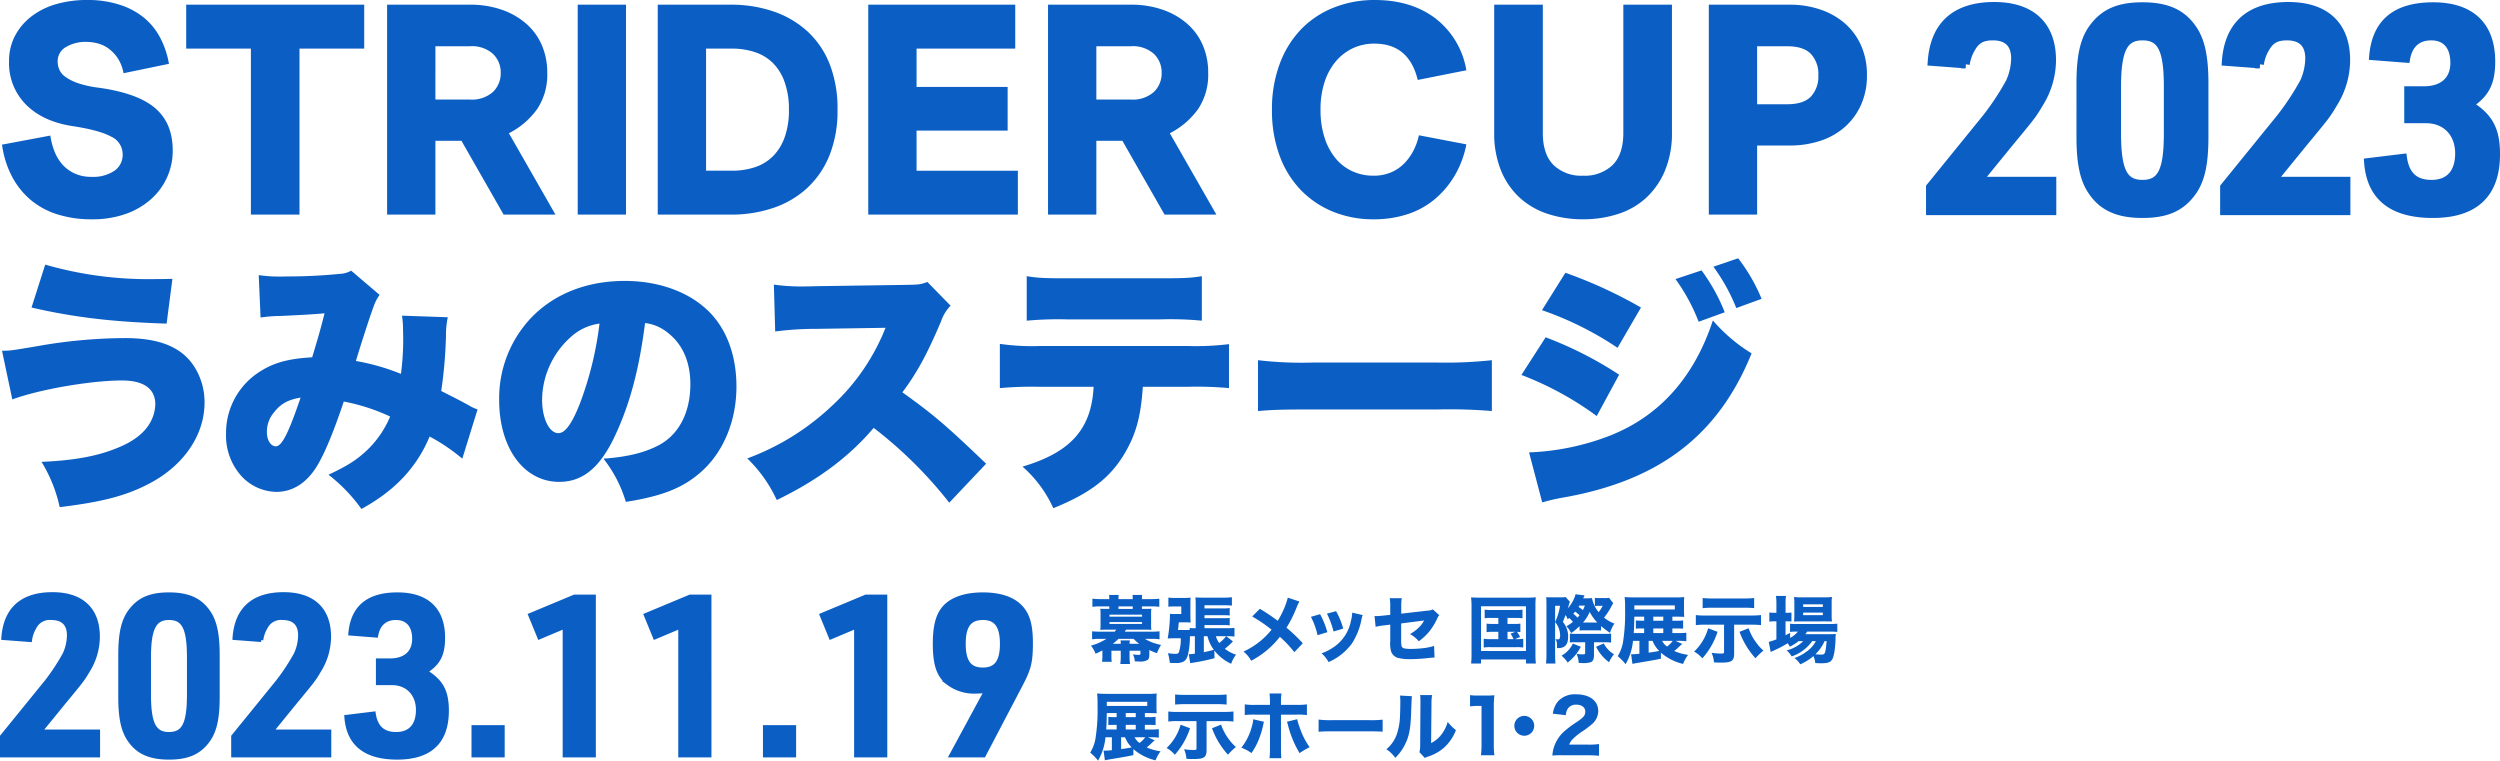
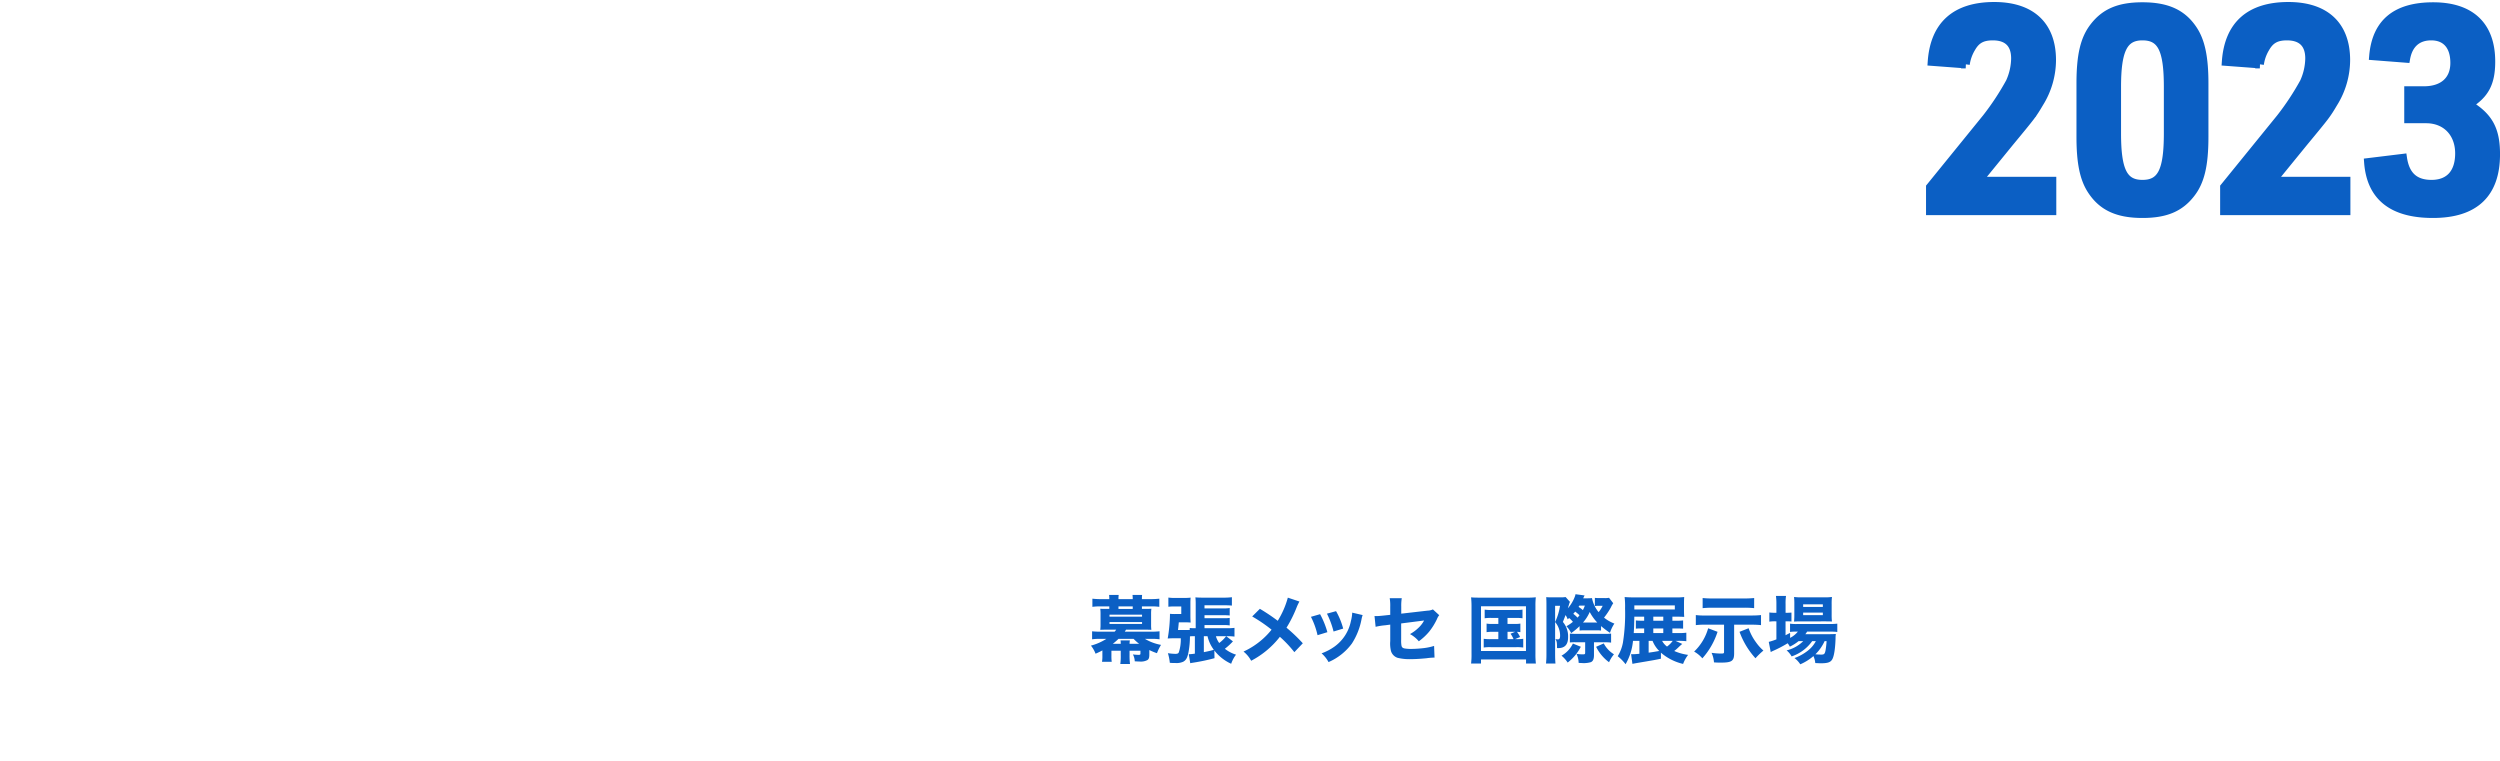
<svg xmlns="http://www.w3.org/2000/svg" width="617.031" height="187.734" viewBox="0 0 617.031 187.734">
  <g id="グループ_176" data-name="グループ 176" transform="translate(-6783.5 788.971)">
-     <path id="パス_645" data-name="パス 645" d="M14.43-44.07C24.765-41.665,34.58-40.5,47.775-40.1l1.43-11.05c-2.21.065-3.315.065-4.485.065a91.777,91.777,0,0,1-26.91-3.575ZM9.685-21.385c6.63-2.47,19.435-4.68,27.04-4.68,5.4,0,8.255,2.015,8.255,5.915a9.687,9.687,0,0,1-1.235,4.42C42.25-13,39.325-10.79,34.97-9.165,30.225-7.28,24.44-6.305,16.9-5.98A36.02,36.02,0,0,1,21.385,5.2C32.045,3.9,37.9,2.34,43.55-.65,52-5.07,57.135-12.61,57.135-20.6a16.24,16.24,0,0,0-2.47-8.775c-3.055-4.875-8.58-7.15-17.1-7.15a125.778,125.778,0,0,0-21.84,2.015c-6.565,1.1-6.565,1.1-8.58,1.1ZM70.96-41.6a36.45,36.45,0,0,1,5-.39c4.355-.195,7.93-.39,10.79-.65-.91,3.705-1.885,7.02-3.055,10.855-5.785.325-9.425,1.3-12.87,3.51a17.9,17.9,0,0,0-8.385,15.34A14.9,14.9,0,0,0,66.41-2.275,12.01,12.01,0,0,0,74.86,1.43c3.965,0,7.41-2.145,9.945-6.24,1.885-3.055,4.03-8.125,6.695-16.055a48.1,48.1,0,0,1,11.44,3.7A24.505,24.505,0,0,1,97.285-8.9C94.75-6.5,92.54-5.07,87.73-2.8a40.287,40.287,0,0,1,8.125,8.45c8.19-4.485,13.585-10.14,16.835-17.875a45.648,45.648,0,0,1,8.06,5.46l3.77-12.155a10.411,10.411,0,0,1-2.21-1.04c-2.275-1.235-2.275-1.235-6.76-3.51a112.808,112.808,0,0,0,1.17-13.455,21.117,21.117,0,0,1,.455-4.745l-11.31-.39a22.609,22.609,0,0,1,.26,3.705,63.313,63.313,0,0,1-.52,10.66A54.137,54.137,0,0,0,94.49-30.875c1.04-3.51,3.705-11.765,4.29-13.195a11.315,11.315,0,0,1,1.56-3.12l-7.02-5.98a5.878,5.878,0,0,1-2.665.78,131.184,131.184,0,0,1-13.455.65,37.5,37.5,0,0,1-6.695-.325Zm9.88,19.76c-2.925,8.645-4.615,12.025-6.11,12.025-1.235,0-2.21-1.495-2.21-3.51a7.383,7.383,0,0,1,1.82-4.94C75.965-20.345,77.785-21.32,80.84-21.84Zm85.02-18.4a10.894,10.894,0,0,1,5.46,2.275c3.77,2.86,5.72,7.28,5.72,12.805,0,6.955-2.795,12.415-7.8,15.08-3.51,1.82-7.54,2.86-13.65,3.315A31.936,31.936,0,0,1,161.115,3.9c9.1-1.43,14.235-3.51,18.655-7.475,5.46-4.875,8.645-12.545,8.645-20.995,0-7.345-2.21-13.65-6.37-18.07-4.81-5.07-12.48-7.995-21.19-7.995-9.555,0-17.81,3.315-23.53,9.555a28.9,28.9,0,0,0-7.475,19.825c0,11.895,6.11,20.215,14.82,20.215,5.915,0,10.27-3.64,14.04-11.96C162.22-20.67,164.43-29.055,165.86-40.235Zm-11.245.13A84.274,84.274,0,0,1,149.74-20.28c-1.95,4.94-3.64,7.215-5.265,7.215-2.275,0-4.03-3.64-4.03-8.255a21.03,21.03,0,0,1,7.085-15.47A13,13,0,0,1,154.615-40.1ZM250.04-5.525c-10.14-9.685-12.8-11.96-20.67-17.615,3.64-4.875,6.11-9.425,9.555-17.55a10.263,10.263,0,0,1,2.34-3.835l-5.72-5.85c-1.755.65-2.145.65-5.2.715l-22.23.325c-1.885.065-3.12.065-3.64.065a48.154,48.154,0,0,1-6.825-.455l.325,11.57a77.2,77.2,0,0,1,10.335-.65l16.9-.26a52.291,52.291,0,0,1-13.065,19.11,61.3,61.3,0,0,1-21.06,13.13,34.051,34.051,0,0,1,7.28,10.27c10.075-4.875,17.81-10.6,23.92-17.81A104.506,104.506,0,0,1,240.94,4.1Zm49.8-18.98a86.253,86.253,0,0,1,10.14.325V-35.035a66.383,66.383,0,0,1-10.335.455H263.435a54.845,54.845,0,0,1-10.01-.52v10.92a87.179,87.179,0,0,1,9.815-.325h13.325c-.52,10.4-5.655,16.185-17.55,19.7A30.025,30.025,0,0,1,266.62,5.46c8.97-3.64,13.845-7.345,17.42-13.2,2.925-4.875,4.16-9.165,4.68-16.77ZM260.055-40.82a84.239,84.239,0,0,1,9.88-.325h23.14a81.122,81.122,0,0,1,10.205.325V-51.805c-2.86.455-4.355.52-10.4.52H270.13c-5.655,0-7.15-.065-10.075-.52Zm57.085,22.3c3.965-.325,6.11-.39,13.39-.39h30.94a125.454,125.454,0,0,1,13.39.39V-31.07a106.649,106.649,0,0,1-13.325.585h-31.07a92.106,92.106,0,0,1-13.325-.585ZM387.225-43.42a80.462,80.462,0,0,1,18.655,9.295l5.785-9.945a113.486,113.486,0,0,0-18.655-8.58Zm32.955-7.67a46.069,46.069,0,0,1,5.72,10.53l6.435-2.34a45.4,45.4,0,0,0-5.72-10.335ZM382.155-27.43a78.73,78.73,0,0,1,18.59,10.14l5.525-10.2a92.545,92.545,0,0,0-18.135-9.23ZM429.54-54.145a46.377,46.377,0,0,1,5.655,10.205l6.24-2.275a43.244,43.244,0,0,0-5.785-10.01ZM387.29,4.03a44.791,44.791,0,0,1,4.615-1.1c24.05-4.1,38.8-15.275,47.06-35.685a40.518,40.518,0,0,1-9.555-8.125c-4.615,14.04-13.195,23.6-25.35,28.405a61.274,61.274,0,0,1-20.02,4.16Z" transform="translate(6776.85 -669)" fill="#0b5fc4" />
    <g id="グループ_171" data-name="グループ 171" transform="translate(431.098 -166)">
-       <path id="パス_647" data-name="パス 647" d="M33.676-14.887a4.8,4.8,0,0,0-2.854-4.372q-2.854-1.554-9.358-2.565-7.371-1.084-11.6-5.275A14.51,14.51,0,0,1,5.637-37.867a13.2,13.2,0,0,1,1.518-6.359,14.682,14.682,0,0,1,4.155-4.806A18.2,18.2,0,0,1,17.452-52a27.5,27.5,0,0,1,7.407-.976,25.655,25.655,0,0,1,8.13,1.192,18.275,18.275,0,0,1,6.034,3.252A16.1,16.1,0,0,1,43-43.54a21.471,21.471,0,0,1,2.1,6.323L33.893-34.9a9.86,9.86,0,0,0-1.445-3.722,9.4,9.4,0,0,0-2.276-2.385,7.949,7.949,0,0,0-2.71-1.265,11.331,11.331,0,0,0-2.746-.361,9.424,9.424,0,0,0-5.022,1.265,3.979,3.979,0,0,0-2.06,3.577,5.224,5.224,0,0,0,.4,1.987A4.364,4.364,0,0,0,19.548-34a11.939,11.939,0,0,0,3,1.518,25,25,0,0,0,4.914,1.12q9.756,1.3,14.164,5.022t4.408,10.515a15.909,15.909,0,0,1-1.409,6.648,16.059,16.059,0,0,1-4.011,5.42A18.775,18.775,0,0,1,34.362-.145a24.316,24.316,0,0,1-8.2,1.3,27.72,27.72,0,0,1-8.853-1.3A19.046,19.046,0,0,1,10.7-3.866a19.472,19.472,0,0,1-4.48-5.817A23.669,23.669,0,0,1,3.9-17.271l11.924-2.24a17.223,17.223,0,0,0,1.012,3.866,10.953,10.953,0,0,0,1.915,3.216,9.156,9.156,0,0,0,3,2.24,9.76,9.76,0,0,0,4.264.867,9.419,9.419,0,0,0,5.6-1.481A4.755,4.755,0,0,0,33.676-14.887ZM49.357-51.814H93.295v10.84H77.324V0h-12V-40.975H49.357Zm67.941,33.6h-6.432V0H98.943V-51.814h20.523a23.531,23.531,0,0,1,7.624,1.192,18.19,18.19,0,0,1,6.07,3.4,14.8,14.8,0,0,1,3.938,5.312,16.984,16.984,0,0,1,1.373,6.938,15.236,15.236,0,0,1-2.493,8.925,19.4,19.4,0,0,1-6.974,5.962L140.5,0H127.705ZM110.867-28.4h8.527a7.786,7.786,0,0,0,5.673-1.879,6.311,6.311,0,0,0,1.915-4.7,6.311,6.311,0,0,0-1.915-4.7,7.786,7.786,0,0,0-5.673-1.879h-8.527Zm35.121-23.414h11.924V0H145.988ZM165.74,0V-51.814h18.066a32.155,32.155,0,0,1,10.37,1.626,23.777,23.777,0,0,1,8.383,4.842,21.747,21.747,0,0,1,5.564,8.058,29.959,29.959,0,0,1,1.987,11.418,29.276,29.276,0,0,1-2.023,11.346,22.325,22.325,0,0,1-5.564,8.058,23.41,23.41,0,0,1-8.347,4.842A32.155,32.155,0,0,1,183.807,0ZM184.1-10.84a17.839,17.839,0,0,0,5.528-.831,11.377,11.377,0,0,0,4.444-2.638,12.463,12.463,0,0,0,2.963-4.7,19.556,19.556,0,0,0,1.084-6.865,19.863,19.863,0,0,0-1.084-6.9,12.427,12.427,0,0,0-2.963-4.733,11.344,11.344,0,0,0-4.48-2.638,17.941,17.941,0,0,0-5.492-.831h-6.432V-10.84Zm33.6-40.975h36.277v10.84H229.623v9.467H252.1V-20.74H229.623v9.9h25V0H217.7Zm62.727,33.6h-6.432V0H262.07V-51.814h20.523a23.531,23.531,0,0,1,7.624,1.192,18.19,18.19,0,0,1,6.07,3.4,14.8,14.8,0,0,1,3.938,5.312,16.984,16.984,0,0,1,1.373,6.938,15.236,15.236,0,0,1-2.493,8.925,19.4,19.4,0,0,1-6.974,5.962L303.623,0H290.832ZM273.994-28.4h8.527a7.786,7.786,0,0,0,5.673-1.879,6.311,6.311,0,0,0,1.915-4.7,6.311,6.311,0,0,0-1.915-4.7,7.786,7.786,0,0,0-5.673-1.879h-8.527Zm91.328,11.057A24.188,24.188,0,0,1,362.4-9.575a22.622,22.622,0,0,1-4.986,5.854,20.186,20.186,0,0,1-6.721,3.649,26.727,26.727,0,0,1-8.274,1.229A26.163,26.163,0,0,1,332.405-.723a23.141,23.141,0,0,1-7.949-5.348,24.211,24.211,0,0,1-5.239-8.491,32.1,32.1,0,0,1-1.879-11.31,31.845,31.845,0,0,1,1.915-11.346,24.576,24.576,0,0,1,5.275-8.527,22.911,22.911,0,0,1,8.058-5.348A26.988,26.988,0,0,1,342.7-52.971q8.961,0,14.959,4.517a20.378,20.378,0,0,1,7.66,12.827l-12,2.385q-2.168-8.961-10.7-8.961a12.425,12.425,0,0,0-5.2,1.084,12.314,12.314,0,0,0-4.191,3.144,15.091,15.091,0,0,0-2.854,5.095,21.456,21.456,0,0,0-1.048,7.01,21.906,21.906,0,0,0,1.012,6.938,15.347,15.347,0,0,0,2.746,5.095,11.619,11.619,0,0,0,4.119,3.144,12.425,12.425,0,0,0,5.2,1.084,10.851,10.851,0,0,0,4.264-.795,10.122,10.122,0,0,0,3.252-2.168,12.835,12.835,0,0,0,2.313-3.18,15.136,15.136,0,0,0,1.373-3.83Zm6.865-34.471h12v31.652q0,5.275,2.638,7.913a9.814,9.814,0,0,0,7.263,2.638,9.914,9.914,0,0,0,7.335-2.638q2.638-2.638,2.638-7.913V-51.814h12v31.508a23.886,23.886,0,0,1-1.734,9.467,19.186,19.186,0,0,1-4.661,6.721A18.685,18.685,0,0,1,402.72-.145a27.835,27.835,0,0,1-8.636,1.3,27.593,27.593,0,0,1-8.563-1.3,19.03,19.03,0,0,1-6.974-3.975,18.577,18.577,0,0,1-4.661-6.721,24.333,24.333,0,0,1-1.7-9.467Zm52.971,0h20.09a22.928,22.928,0,0,1,7.3,1.156,18.107,18.107,0,0,1,6.034,3.324,15.642,15.642,0,0,1,4.083,5.42,17.592,17.592,0,0,1,1.518,7.516,17.411,17.411,0,0,1-1.518,7.443,16.01,16.01,0,0,1-4.083,5.456,17.3,17.3,0,0,1-6.034,3.324,23.605,23.605,0,0,1-7.3,1.12h-8.166V0H425.158Zm11.924,24.57h7.443q3.975,0,5.817-1.879a7.215,7.215,0,0,0,1.843-5.275,7.215,7.215,0,0,0-1.843-5.275q-1.843-1.879-5.817-1.879h-7.443Z" transform="translate(6349 -570)" fill="#0b5fc4" />
      <path id="パス_648" data-name="パス 648" d="M2.769-.872H32.921V-8.34H14.7l7.678-9.423c5.654-6.84,5.654-6.84,7.4-9.772a20.2,20.2,0,0,0,3.071-10.609c0-8.585-5.1-13.331-14.239-13.331-9.562,0-14.8,4.676-15.425,13.75l8.376.628a10.446,10.446,0,0,1,1.4-3.978c1.187-2.094,2.652-2.931,5.3-2.931,3.629,0,5.514,1.885,5.514,5.444A14.624,14.624,0,0,1,22.452-32.7a65.242,65.242,0,0,1-5.793,8.794L2.769-6.8ZM39.9-19.229c0,6.491.838,10.4,2.722,13.262C45.276-1.919,49.114-.174,55.187-.174,60.84-.174,64.4-1.64,67.122-5.13c2.373-3,3.35-7.05,3.35-14.1V-32.351c0-6.421-.838-10.4-2.722-13.262-2.652-4.048-6.491-5.793-12.564-5.793-5.654,0-9.213,1.466-11.935,4.956-2.373,3-3.35,7.05-3.35,14.1Zm21.567-.838c0,9.283-1.605,12.494-6.282,12.494s-6.282-3.28-6.282-12.494V-31.513c0-9.213,1.675-12.494,6.282-12.494,4.676,0,6.282,3.211,6.282,12.494ZM75.358-.872h30.152V-8.34H87.294l7.678-9.423c5.654-6.84,5.654-6.84,7.4-9.772a20.2,20.2,0,0,0,3.071-10.609c0-8.585-5.1-13.331-14.239-13.331-9.562,0-14.8,4.676-15.425,13.75l8.376.628a10.446,10.446,0,0,1,1.4-3.978c1.187-2.094,2.652-2.931,5.3-2.931,3.629,0,5.514,1.885,5.514,5.444A14.624,14.624,0,0,1,95.041-32.7a65.242,65.242,0,0,1-5.793,8.794L75.358-6.8ZM120.8-23.556h4.4c4.886,0,8.166,3.42,8.166,8.445,0,4.816-2.443,7.538-6.84,7.538-4.118,0-6.421-2.094-7.05-6.421l-8.585,1.047c.628,8.515,5.933,12.773,15.984,12.773,10.33,0,15.565-4.956,15.565-14.727,0-6.072-1.745-9.283-6.7-12.284,4.048-2.513,5.514-5.374,5.514-10.609,0-8.864-5.025-13.61-14.308-13.61-9.213,0-14.1,4.048-14.8,12.284l8.1.628c.628-3.56,2.792-5.514,6.212-5.514,3.629,0,5.723,2.373,5.723,6.561,0,4.258-2.792,6.77-7.538,6.77H120.8Z" transform="translate(6826 -570)" fill="#0b5fc4" stroke="#0b5fc4" stroke-width="2" />
    </g>
-     <path id="パス_649" data-name="パス 649" d="M1.872,4.979h23.7V-.892H11.254L17.29-8.3c4.444-5.377,4.444-5.377,5.816-7.681a15.879,15.879,0,0,0,2.414-8.34c0-6.749-4.005-10.48-11.193-10.48C6.81-34.8,2.7-31.124,2.2-23.991l6.584.494a8.211,8.211,0,0,1,1.1-3.127,4.158,4.158,0,0,1,4.17-2.3c2.853,0,4.334,1.481,4.334,4.28a11.5,11.5,0,0,1-1.042,4.609,51.286,51.286,0,0,1-4.554,6.913L1.872.315ZM31.061-9.451c0,5.1.658,8.175,2.14,10.425,2.085,3.182,5.1,4.554,9.876,4.554,4.444,0,7.242-1.152,9.382-3.9C54.325-.728,55.093-3.91,55.093-9.451V-19.766c0-5.048-.658-8.175-2.14-10.425-2.085-3.182-5.1-4.554-9.876-4.554-4.444,0-7.242,1.152-9.382,3.9-1.865,2.359-2.634,5.542-2.634,11.083Zm16.954-.658c0,7.3-1.262,9.821-4.938,9.821s-4.938-2.579-4.938-9.821v-9c0-7.242,1.317-9.821,4.938-9.821,3.676,0,4.938,2.524,4.938,9.821ZM58.934,4.979h23.7V-.892H68.316L74.351-8.3c4.444-5.377,4.444-5.377,5.816-7.681a15.879,15.879,0,0,0,2.414-8.34c0-6.749-4.005-10.48-11.193-10.48-7.517,0-11.632,3.676-12.126,10.809l6.584.494a8.211,8.211,0,0,1,1.1-3.127,4.158,4.158,0,0,1,4.17-2.3c2.853,0,4.335,1.481,4.335,4.28a11.5,11.5,0,0,1-1.042,4.609,51.287,51.287,0,0,1-4.554,6.913L58.934.315ZM94.652-12.853h3.457c3.841,0,6.419,2.688,6.419,6.639,0,3.786-1.92,5.926-5.377,5.926-3.237,0-5.048-1.646-5.542-5.048l-6.749.823C87.355,2.18,91.525,5.527,99.426,5.527c8.12,0,12.235-3.9,12.235-11.577,0-4.773-1.372-7.3-5.267-9.657,3.182-1.975,4.334-4.225,4.334-8.34,0-6.968-3.95-10.7-11.248-10.7-7.242,0-11.083,3.182-11.632,9.657l6.365.494c.494-2.8,2.195-4.334,4.883-4.334,2.853,0,4.5,1.865,4.5,5.157,0,3.347-2.195,5.322-5.926,5.322H94.652ZM118.245,4.979h7.188V-1.99h-7.188Zm22.5,0h7.188V-34.2h-4.773l-10.919,4.554,2.25,5.487,6.255-2.634Zm28.531,0h7.188V-34.2h-4.773l-10.919,4.554,2.25,5.487,6.255-2.634Zm20.9,0h7.188V-1.99h-7.188Zm22.5,0h7.188V-34.2h-4.773l-10.919,4.554,2.25,5.487,6.255-2.634Zm23.483,0h8.011l9.108-17.393c2.14-4.06,2.524-5.706,2.524-10.37,0-4.334-.713-6.858-2.414-8.724-1.92-2.14-5.158-3.237-9.437-3.237-3.9,0-6.968.933-8.888,2.634-2.085,1.865-2.963,4.719-2.963,9.547,0,5.048.878,7.791,3.237,9.657a10.677,10.677,0,0,0,6.968,2.14,21.426,21.426,0,0,0,2.469-.165ZM244-28.929c3.182,0,4.664,1.975,4.664,6.365s-1.427,6.365-4.719,6.365-4.719-1.92-4.719-6.365S240.653-28.929,244-28.929Z" transform="translate(6782.128 -607.516)" fill="#0b5fc4" stroke="#0b5fc4" stroke-width="1" />
    <g id="グループ_175" data-name="グループ 175" transform="translate(468.333 -452.572)">
-       <path id="パス_650" data-name="パス 650" d="M14.492-2.313h.653a16.859,16.859,0,0,1,2.031.091v-2.1a13.944,13.944,0,0,1-2.085.091h-1.36V-5.377h.8c.689,0,1.324.018,1.85.054V-7.354a12.51,12.51,0,0,1-1.813.073h-.834v-1h.852c.762,0,1.541.018,2.067.054-.036-.544-.054-.852-.054-1.723v-1.432c0-.78.018-1.215.054-1.741a17.581,17.581,0,0,1-2.194.091H4.41c-1.088,0-1.8-.036-2.466-.091a20.263,20.263,0,0,1,.109,2.829,45.6,45.6,0,0,1-.526,8.4A9.813,9.813,0,0,1,.24,1.477,11.737,11.737,0,0,1,2.18,3.453,14.129,14.129,0,0,0,4.012-2.313H5.589V.878c-.78.073-1.2.109-1.578.109A4.258,4.258,0,0,1,3.54.969l.326,2.394c.29-.054.381-.073.743-.145C9.252,2.438,9.451,2.4,10.9,2.093V.606a12.766,12.766,0,0,0,5.476,2.774,8.643,8.643,0,0,1,1.233-2.23A12.785,12.785,0,0,1,14.184.189a9.738,9.738,0,0,0,.8-.671c.707-.671.707-.671,1.179-1.07Zm-.671,0A6.142,6.142,0,0,1,12.407-.9a4.336,4.336,0,0,1-1.215-1.414Zm-4.986,0a7.342,7.342,0,0,0,1.65,2.5C9.034.443,9.034.443,7.874.606V-2.313ZM6.768-7.281H6.242a11.162,11.162,0,0,1-1.523-.073v2.031c.435-.036.834-.054,1.505-.054h.544v1.142H4.193c.091-1.342.109-1.995.145-4.044h2.43ZM9.016-4.235V-5.377h2.466v1.142Zm0-3.046v-1h2.466v1ZM4.338-10.056v-1.015h9.991v1.015ZM26.478-6.3V.389c0,.4-.073.435-.852.435A17.75,17.75,0,0,1,23.4.643,6.948,6.948,0,0,1,23.994,3c.725.054,1.015.054,1.8.054,2.611,0,3.173-.417,3.173-2.3V-6.3H33.3a21.569,21.569,0,0,1,2.3.109V-8.678a21.107,21.107,0,0,1-2.339.109H21.854a16.206,16.206,0,0,1-2.339-.109v2.484a17.343,17.343,0,0,1,2.3-.109Zm7.434-6.582a21.569,21.569,0,0,1-2.3.109H23.522a20.754,20.754,0,0,1-2.321-.109v2.5c.816-.073,1.559-.109,2.285-.109h8.087a23.307,23.307,0,0,1,2.339.109ZM22.561-5.414A12.628,12.628,0,0,1,19.1.334,7.582,7.582,0,0,1,21.129,2a18.225,18.225,0,0,0,3.753-6.546Zm7.743.87a19.582,19.582,0,0,0,3.935,6.528A18.123,18.123,0,0,1,36.2.081a11.48,11.48,0,0,1-1.85-2.067,12.624,12.624,0,0,1-1.8-3.445ZM44.61-10.309H41a15.959,15.959,0,0,1-2.611-.127v2.629A23.3,23.3,0,0,1,41-7.9H44.61V.371A22.384,22.384,0,0,1,44.5,2.855h2.919c-.054-.617-.091-1.523-.091-2.484V-7.9h3.79a17.612,17.612,0,0,1,2.611.109v-2.647a16.2,16.2,0,0,1-2.647.127H47.33v-.707a16.958,16.958,0,0,1,.109-2.1H44.5a17.164,17.164,0,0,1,.109,2.1ZM40.494-6.755a10.583,10.583,0,0,1-.435,2.067,13.923,13.923,0,0,1-2.52,4.95,9.865,9.865,0,0,1,2.5,1.324,15.449,15.449,0,0,0,1.6-2.847A20.718,20.718,0,0,0,42.815-4.8c.236-1.052.254-1.124.308-1.342Zm8.3.617a3.159,3.159,0,0,1,.2.58A25.515,25.515,0,0,0,51.918,1.6,19.58,19.58,0,0,1,54.4.135a18.336,18.336,0,0,1-2.466-4.9,14.016,14.016,0,0,1-.6-2.013Zm7.815,2.466c.707-.073,1.741-.109,3.318-.109h9.157c1.414,0,2.611.036,3.336.091V-6.665a23.805,23.805,0,0,1-3.318.127H59.932a22.649,22.649,0,0,1-3.318-.145Zm20.1-8.939a14.048,14.048,0,0,1,.073,1.831c0,.979-.036,2.212-.073,3.1a15.445,15.445,0,0,1-.653,4.17A8.392,8.392,0,0,1,73.342.643a8.318,8.318,0,0,1,2.194,2.122A11.815,11.815,0,0,0,78.02-.7c.961-1.976,1.306-3.862,1.432-7.634.127-3.572.127-3.572.2-4.116Zm4.968-.127a13.1,13.1,0,0,1,.073,1.668v.508L81.683-.373A6.875,6.875,0,0,1,81.5,1.368L82.843,2.8a3.832,3.832,0,0,1,.834-.363A11.049,11.049,0,0,0,87.5.316a11.127,11.127,0,0,0,3.01-4.406,9.8,9.8,0,0,1-2.031-2.031,9.067,9.067,0,0,1-1.614,3.209A7.348,7.348,0,0,1,84.384-.88l.091-9.647a12.8,12.8,0,0,1,.145-2.194ZM93.995-9.929a15.855,15.855,0,0,1,2.031-.127h.8V-.409a20.219,20.219,0,0,1-.145,2.539H100a18.09,18.09,0,0,1-.145-2.539V-9.747A25.086,25.086,0,0,1,100-12.685a20.273,20.273,0,0,1-2.049.073H95.971a11.884,11.884,0,0,1-1.976-.109ZM107.376-7.59a2.438,2.438,0,0,0-2.448,2.448,2.438,2.438,0,0,0,2.448,2.448,2.438,2.438,0,0,0,2.448-2.448A2.438,2.438,0,0,0,107.376-7.59ZM122.907,2.13a27.917,27.917,0,0,1,2.919.127v-2.9a18.1,18.1,0,0,1-2.774.145h-4.588a3.85,3.85,0,0,1,.852-1.342,16.014,16.014,0,0,1,1.995-1.668,23.222,23.222,0,0,0,2.72-1.995,4.326,4.326,0,0,0,1.6-3.264c0-2.539-2.122-4.152-5.458-4.152a5.67,5.67,0,0,0-4.461,1.723,5.91,5.91,0,0,0-1.287,3.064l3.209.363a3.39,3.39,0,0,1,.49-1.614,2.413,2.413,0,0,1,2.1-.979c1.306,0,2.212.689,2.212,1.686,0,.943-.4,1.451-2.067,2.575a24.9,24.9,0,0,0-3.1,2.3,8.888,8.888,0,0,0-2.52,3.772,8.514,8.514,0,0,0-.435,2.23,20.47,20.47,0,0,1,2.52-.073Z" transform="translate(6584 -152.118)" fill="#0b5fc4" />
      <path id="パス_651" data-name="パス 651" d="M3.229,1.433a8.282,8.282,0,0,1-.091,1.505H5.532a10.377,10.377,0,0,1-.073-1.505V.218h2.3v1.07a14.061,14.061,0,0,1-.109,2.194h2.394a16.571,16.571,0,0,1-.109-2.194V.218h2.684V.907c0,.254-.109.326-.453.326a13.438,13.438,0,0,1-1.4-.109,3.978,3.978,0,0,1,.453,1.7c.707.036,1.07.054,1.251.054A3.41,3.41,0,0,0,14.362,2.5c.345-.254.453-.58.453-1.451V.037A14.884,14.884,0,0,0,16.7.816a11.726,11.726,0,0,1,1-2.049,11.827,11.827,0,0,1-3.971-1.487h1.559a12.855,12.855,0,0,1,2.049.109V-4.587a17.548,17.548,0,0,1-2.122.091H8.759c.091-.145.145-.236.308-.49h4.787c.635,0,1.052.018,1.469.036A8.15,8.15,0,0,1,15.251-6.2V-8.884a8.406,8.406,0,0,1,.073-1.269c-.326.018-.707.036-1.451.036h-.888v-.617h2.248a13.685,13.685,0,0,1,2.049.109v-2.013a18.8,18.8,0,0,1-2.122.109H12.984V-12.6a6.361,6.361,0,0,1,.054-.961H10.663a7.15,7.15,0,0,1,.054.943v.091H7.2v-.091a6.422,6.422,0,0,1,.054-.943H4.879a6.878,6.878,0,0,1,.054.961v.073H2.884a18.8,18.8,0,0,1-2.122-.109v2.013a13.974,13.974,0,0,1,2.049-.109H4.933v.617h-.78c-.743,0-1.124-.018-1.451-.036a9.045,9.045,0,0,1,.073,1.269V-6.2A8.778,8.778,0,0,1,2.7-4.95c.417-.018.816-.036,1.451-.036H6.638a3.835,3.835,0,0,1-.381.49H2.83A17.69,17.69,0,0,1,.69-4.587v1.976a13.517,13.517,0,0,1,2.067-.109H4.208A13.374,13.374,0,0,1,.4-1.051,7.16,7.16,0,0,1,1.542.943,17.927,17.927,0,0,0,3.229.127ZM5.8-1.5A14.23,14.23,0,0,0,7.2-2.719h3.735A11.307,11.307,0,0,0,12.295-1.5H9.938a4.563,4.563,0,0,1,.073-.834h-2.3a5.857,5.857,0,0,1,.054.834Zm4.914-8.613H7.2v-.617h3.518ZM4.988-8.685H13.02v.49H4.988Zm0,1.813H13.02V-6.4H4.988ZM30.863.146a10.96,10.96,0,0,0,4.152,3.282,7.647,7.647,0,0,1,1.2-2.248A8.641,8.641,0,0,1,33.456-.271,16.509,16.509,0,0,0,35.45-2.1L33.8-3.372h.345a11.217,11.217,0,0,1,1.686.091V-5.439a12.123,12.123,0,0,1-1.759.091H28.433v-.78h4.733a9.633,9.633,0,0,1,1.487.091v-1.85a9.63,9.63,0,0,1-1.487.073H28.433v-.743h4.733a11.98,11.98,0,0,1,1.487.073v-1.85a8.142,8.142,0,0,1-1.523.091h-4.7v-.762h4.714a19.819,19.819,0,0,1,2.049.073V-13a16.711,16.711,0,0,1-2.158.109H28.2c-.87,0-1.4-.018-2.013-.073a14.583,14.583,0,0,1,.073,1.686v5.929h-.145A12.062,12.062,0,0,1,24.788-5.4v.471c-.218.018-.49.018-.888.018H21.887c.091-.689.109-.852.2-1.886h1.632a12.239,12.239,0,0,1,1.287.054c-.036-.725-.054-1.16-.054-1.8v-2.9c0-.6.018-.979.054-1.451a13.606,13.606,0,0,1-1.487.073H21.2a10.646,10.646,0,0,1-1.686-.091v2.267a11.461,11.461,0,0,1,1.541-.073H22.7v1.868H21.325A11.743,11.743,0,0,1,19.911-8.9a37.135,37.135,0,0,1-.562,6.093c.417-.036.834-.054,1.269-.054h1.958A10.084,10.084,0,0,1,22.1.581c-.127.308-.345.4-.907.4A14.876,14.876,0,0,1,19.4.816a12.241,12.241,0,0,1,.471,2.375,13.6,13.6,0,0,0,1.432.054,4,4,0,0,0,1.85-.308c.743-.4,1.052-.979,1.342-2.43a21.7,21.7,0,0,0,.345-3.844,5.5,5.5,0,0,1,.834-.036h.381v4.3a11.663,11.663,0,0,1-1.505.145l.363,2.212c.181-.036.181-.036.381-.073l.58-.091A48.6,48.6,0,0,0,30.9,2.049ZM28.27-3.372h.907A8.9,8.9,0,0,0,30.736-.018c-1,.272-1.2.326-2.466.58Zm5.494,0A8.294,8.294,0,0,1,32.06-1.7a5.5,5.5,0,0,1-.816-1.668ZM49-12.892A21.558,21.558,0,0,1,46.511-7.18,47.776,47.776,0,0,0,42.1-10.136L40.2-8.25a37.779,37.779,0,0,1,4.787,3.264,19.022,19.022,0,0,1-2.122,2.248A19.192,19.192,0,0,1,38.061.418a7.339,7.339,0,0,1,1.886,2.267,21.758,21.758,0,0,0,7.09-5.911A28.6,28.6,0,0,1,50.609.563l2.085-2.194a39.671,39.671,0,0,0-4.025-3.844,30.475,30.475,0,0,0,2.52-5.059,11.574,11.574,0,0,1,.671-1.4Zm5.7,4.733A18.793,18.793,0,0,1,56.33-3.626l2.43-.743a21.1,21.1,0,0,0-1.8-4.442Zm3.953-.78a21.306,21.306,0,0,1,1.632,4.406l2.375-.725a17.929,17.929,0,0,0-1.759-4.3Zm6.238-.254a9.662,9.662,0,0,1-.326,2.085A10.208,10.208,0,0,1,60.519-.815,12.889,12.889,0,0,1,57.327.853,7.849,7.849,0,0,1,59.05,3.011a14.089,14.089,0,0,0,5.766-4.588,16.747,16.747,0,0,0,2.375-6,6.413,6.413,0,0,1,.272-1.015Zm9.384.544-1.505.163c-.852.091-1.469.145-1.831.145-.109,0-.308,0-.544-.018l.272,2.665a15.56,15.56,0,0,1,2.375-.381l1.233-.163v4.062A7.782,7.782,0,0,0,74.454.272a2.531,2.531,0,0,0,1.632,1.686,12.228,12.228,0,0,0,3.336.326c1,0,2.285-.073,3.772-.218A16.741,16.741,0,0,1,85.206,1.9L85.1-.979a14.027,14.027,0,0,1-2.43.526,28.919,28.919,0,0,1-3.209.218,9.857,9.857,0,0,1-1.6-.109c-.508-.091-.743-.308-.816-.743a7.191,7.191,0,0,1-.073-1.469V-6.527l5.657-.725a6.653,6.653,0,0,1-1.414,1.831A9.673,9.673,0,0,1,79.15-3.9a7.577,7.577,0,0,1,2.176,1.777A14.047,14.047,0,0,0,83.882-4.5a15.493,15.493,0,0,0,1.94-3.137,3.219,3.219,0,0,1,.544-.925L84.807-9.991a3.274,3.274,0,0,1-1.342.308l-6.473.743V-10.7a11.56,11.56,0,0,1,.127-2.049H74.145a11.079,11.079,0,0,1,.127,2.1Zm26.682.762V-6.4H99.576a8.142,8.142,0,0,1-1.523-.091v2.122a8.382,8.382,0,0,1,1.523-.091h1.378v1.813H99.032a10.507,10.507,0,0,1-1.686-.091V-.58A9.838,9.838,0,0,1,99.032-.67h6.383A10.928,10.928,0,0,1,107.1-.58V-2.738a10.37,10.37,0,0,1-1.686.091h-.363l1.269-.526a6.09,6.09,0,0,0-.762-1.269,3.97,3.97,0,0,1,.834.073V-6.491a7.808,7.808,0,0,1-1.505.091h-1.668V-7.887h2.049a10.014,10.014,0,0,1,1.65.091v-2.14a9.728,9.728,0,0,1-1.668.091H99.214a9.382,9.382,0,0,1-1.632-.091V-7.8a10.04,10.04,0,0,1,1.632-.091Zm2.267,3.427h1.886l-1.142.471a6.946,6.946,0,0,1,.743,1.342h-1.487ZM94.336.943a18.45,18.45,0,0,1-.109,2.43h2.448v-1H107.79v1h2.43a19.623,19.623,0,0,1-.109-2.43V-10.825a18.769,18.769,0,0,1,.091-2.158,18.487,18.487,0,0,1-2.122.091H96.367c-1,0-1.523-.018-2.14-.073a21.492,21.492,0,0,1,.109,2.158ZM96.675-10.77h11.1V.272h-11.1Zm24.334,6a7.464,7.464,0,0,1,.925-.054h3.318a6.927,6.927,0,0,1,1.052.054V-5.874a22.322,22.322,0,0,0,2.212,1.668A8.271,8.271,0,0,1,129.6-6.491a9.479,9.479,0,0,1-2.557-1.469,18.029,18.029,0,0,0,1.668-2.484,6.935,6.935,0,0,1,.6-1.07l-1.034-1.342a5.468,5.468,0,0,1-1.142.073H125.85a10.567,10.567,0,0,1-1.07-.054v2.013a5.783,5.783,0,0,1,.762-.054h1.16a7.111,7.111,0,0,1-1,1.559,7.781,7.781,0,0,1-1.632-3.463,14.257,14.257,0,0,1-1.469.054H121.9a6.537,6.537,0,0,1,.345-.707l-2.248-.308a2.958,2.958,0,0,1-.127.508,9.3,9.3,0,0,1-1.759,2.974c.145-.49.181-.58.29-.961a3.108,3.108,0,0,1,.236-.617l-1.07-1.2a8.31,8.31,0,0,1-1.4.073h-2.194a10.411,10.411,0,0,1-1.2-.054c.036.544.054.979.054,1.85V.98a20.39,20.39,0,0,1-.109,2.394h2.339c-.054-.49-.091-1.378-.091-2.394V-10.879h1.215a14.341,14.341,0,0,1-1.215,4.007A5.185,5.185,0,0,1,116.2-3.5c0,.653-.163.907-.562.907a3.376,3.376,0,0,1-.6-.073c.345.544.4.816.4,2.212a1.793,1.793,0,0,0,.272.018c1.668,0,2.466-.888,2.466-2.738a5.51,5.51,0,0,0-1.287-3.717c.308-.8.381-.961.653-1.7a4.074,4.074,0,0,1,.526,1.052c.145-.145.272-.236.363-.326a6.466,6.466,0,0,1,.925.943,10.2,10.2,0,0,1-1.6,1.088,5.814,5.814,0,0,1,1.16,1.7,15.506,15.506,0,0,0,2.085-1.723ZM120.5-7.96A8.671,8.671,0,0,0,119.45-8.9c.181-.2.236-.272.471-.544a11.557,11.557,0,0,1,1.07.888A5.78,5.78,0,0,1,120.5-7.96Zm1.813-2.974a8.606,8.606,0,0,1-.49,1.124,8.551,8.551,0,0,0-1.07-.8c.091-.145.127-.2.2-.326Zm-.236,4.189h-.236a9.606,9.606,0,0,0,1.668-2.611,11.438,11.438,0,0,0,1.868,2.611Zm2.484,4.86h2.575a13.18,13.18,0,0,1,1.65.091v-2.23a10.413,10.413,0,0,1-1.578.073h-7.017a14.174,14.174,0,0,1-1.578-.073v2.194a10.93,10.93,0,0,1,1.414-.054h2.357V.671c0,.381-.091.435-.6.435A10.26,10.26,0,0,1,120.247.98a5.311,5.311,0,0,1,.526,2.23c.363.018.526.036.725.036a6.386,6.386,0,0,0,2.3-.218c.526-.236.762-.762.762-1.759Zm.526,1.124a10.51,10.51,0,0,0,3.191,3.808,8.41,8.41,0,0,1,1.215-1.958,6.912,6.912,0,0,1-2.52-2.684Zm-5.73-.8a6.793,6.793,0,0,1-2.811,2.992,7.555,7.555,0,0,1,1.523,1.7,11.83,11.83,0,0,0,3.246-3.9Zm25.313-.671h.653a16.86,16.86,0,0,1,2.031.091v-2.1a13.944,13.944,0,0,1-2.085.091h-1.36V-5.294h.8c.689,0,1.324.018,1.85.054V-7.271a12.51,12.51,0,0,1-1.813.073h-.834v-1h.852c.762,0,1.541.018,2.067.054-.036-.544-.054-.852-.054-1.723V-11.3c0-.78.018-1.215.054-1.741a17.582,17.582,0,0,1-2.194.091H134.59c-1.088,0-1.8-.036-2.466-.091a20.262,20.262,0,0,1,.109,2.829,45.6,45.6,0,0,1-.526,8.4A9.814,9.814,0,0,1,130.42,1.56a11.737,11.737,0,0,1,1.94,1.976,14.129,14.129,0,0,0,1.831-5.766h1.578V.962c-.78.073-1.2.109-1.578.109a4.258,4.258,0,0,1-.471-.018l.326,2.394c.29-.054.381-.073.743-.145,4.642-.78,4.841-.816,6.292-1.124V.69a12.766,12.766,0,0,0,5.476,2.774,8.644,8.644,0,0,1,1.233-2.23,12.784,12.784,0,0,1-3.427-.961,9.739,9.739,0,0,0,.8-.671c.707-.671.707-.671,1.179-1.07Zm-.671,0a6.142,6.142,0,0,1-1.414,1.414,4.336,4.336,0,0,1-1.215-1.414Zm-4.986,0a7.342,7.342,0,0,0,1.65,2.5c-1.451.254-1.451.254-2.611.417V-2.23ZM136.947-7.2h-.526a11.162,11.162,0,0,1-1.523-.073V-5.24c.435-.036.834-.054,1.505-.054h.544v1.142h-2.575c.091-1.342.109-1.995.145-4.044h2.43ZM139.2-4.152V-5.294h2.466v1.142Zm0-3.046v-1h2.466v1Zm-4.678-2.774v-1.015h9.991v1.015Zm22.14,3.753V.472c0,.4-.073.435-.852.435a17.75,17.75,0,0,1-2.23-.181,6.948,6.948,0,0,1,.6,2.357c.725.054,1.015.054,1.8.054,2.611,0,3.173-.417,3.173-2.3V-6.219h4.334a21.569,21.569,0,0,1,2.3.109V-8.594a21.107,21.107,0,0,1-2.339.109H152.034a16.206,16.206,0,0,1-2.339-.109V-6.11a17.344,17.344,0,0,1,2.3-.109Zm7.434-6.582a21.569,21.569,0,0,1-2.3.109H153.7a20.754,20.754,0,0,1-2.321-.109v2.5c.816-.073,1.559-.109,2.285-.109h8.087a23.307,23.307,0,0,1,2.339.109ZM152.741-5.33A12.628,12.628,0,0,1,149.278.418a7.582,7.582,0,0,1,2.031,1.668,18.225,18.225,0,0,0,3.753-6.546Zm7.743.87a19.583,19.583,0,0,0,3.935,6.528,18.125,18.125,0,0,1,1.958-1.9,11.48,11.48,0,0,1-1.85-2.067,12.624,12.624,0,0,1-1.8-3.445Zm15.721,2.3a8.667,8.667,0,0,1-4.1,2.285,5.182,5.182,0,0,1,1.233,1.487,10.229,10.229,0,0,0,5.077-3.772h.907A7.292,7.292,0,0,1,177.311.218a12,12,0,0,1-3.264,1.8,6.072,6.072,0,0,1,1.432,1.541,12.389,12.389,0,0,0,3.246-2.031,5.243,5.243,0,0,1,.453,1.723c.78.036,1.034.054,1.414.054,1.614,0,2.321-.236,2.738-.907.471-.743.78-2.665.852-5.24a7.257,7.257,0,0,1,.073-1.088c-.526.036-.889.054-1.759.054H176.73a5.573,5.573,0,0,0,.435-.635h5.549a14.042,14.042,0,0,1,1.9.091V-6.473a16.954,16.954,0,0,1-1.922.091h-8a10.44,10.44,0,0,1-1.741-.091v2.049a10.482,10.482,0,0,1,1.7-.091h.236a6.023,6.023,0,0,1-1.922,1.559V-4.188c-.617.308-.762.381-1.124.58V-7.053h.29A11.6,11.6,0,0,1,173.3-7V-9.211a9.442,9.442,0,0,1-1.179.054h-.272v-2.122a12.086,12.086,0,0,1,.109-2.031h-2.484a14.41,14.41,0,0,1,.109,2.031v2.122h-.4a9.471,9.471,0,0,1-1.342-.073v2.267a8.071,8.071,0,0,1,1.342-.091h.4v4.461a14.809,14.809,0,0,1-1.886.617l.49,2.52a4.412,4.412,0,0,1,.435-.236,30.366,30.366,0,0,0,3.735-1.94A4.117,4.117,0,0,1,172.9-.8a10.731,10.731,0,0,0,2.158-1.36Zm5.766,0A20.921,20.921,0,0,1,181.7.182c-.181.834-.345.979-1.034.979-.4,0-.87-.018-1.451-.073a11,11,0,0,0,2.267-3.246Zm-.308-4.878c.725,0,1.269.018,1.632.036a14.959,14.959,0,0,1-.073-1.759v-2.448a15.321,15.321,0,0,1,.073-1.85,13.789,13.789,0,0,1-1.958.091h-5.512a12.971,12.971,0,0,1-1.886-.091,14.785,14.785,0,0,1,.073,1.686v2.593a17.136,17.136,0,0,1-.073,1.8c.417-.036.979-.054,1.668-.054Zm-5.476-4.207h4.86v.653h-4.86Zm0,2.049h4.86v.617h-4.86Z" transform="translate(6584.021 -176)" fill="#0b5fc4" />
    </g>
  </g>
</svg>